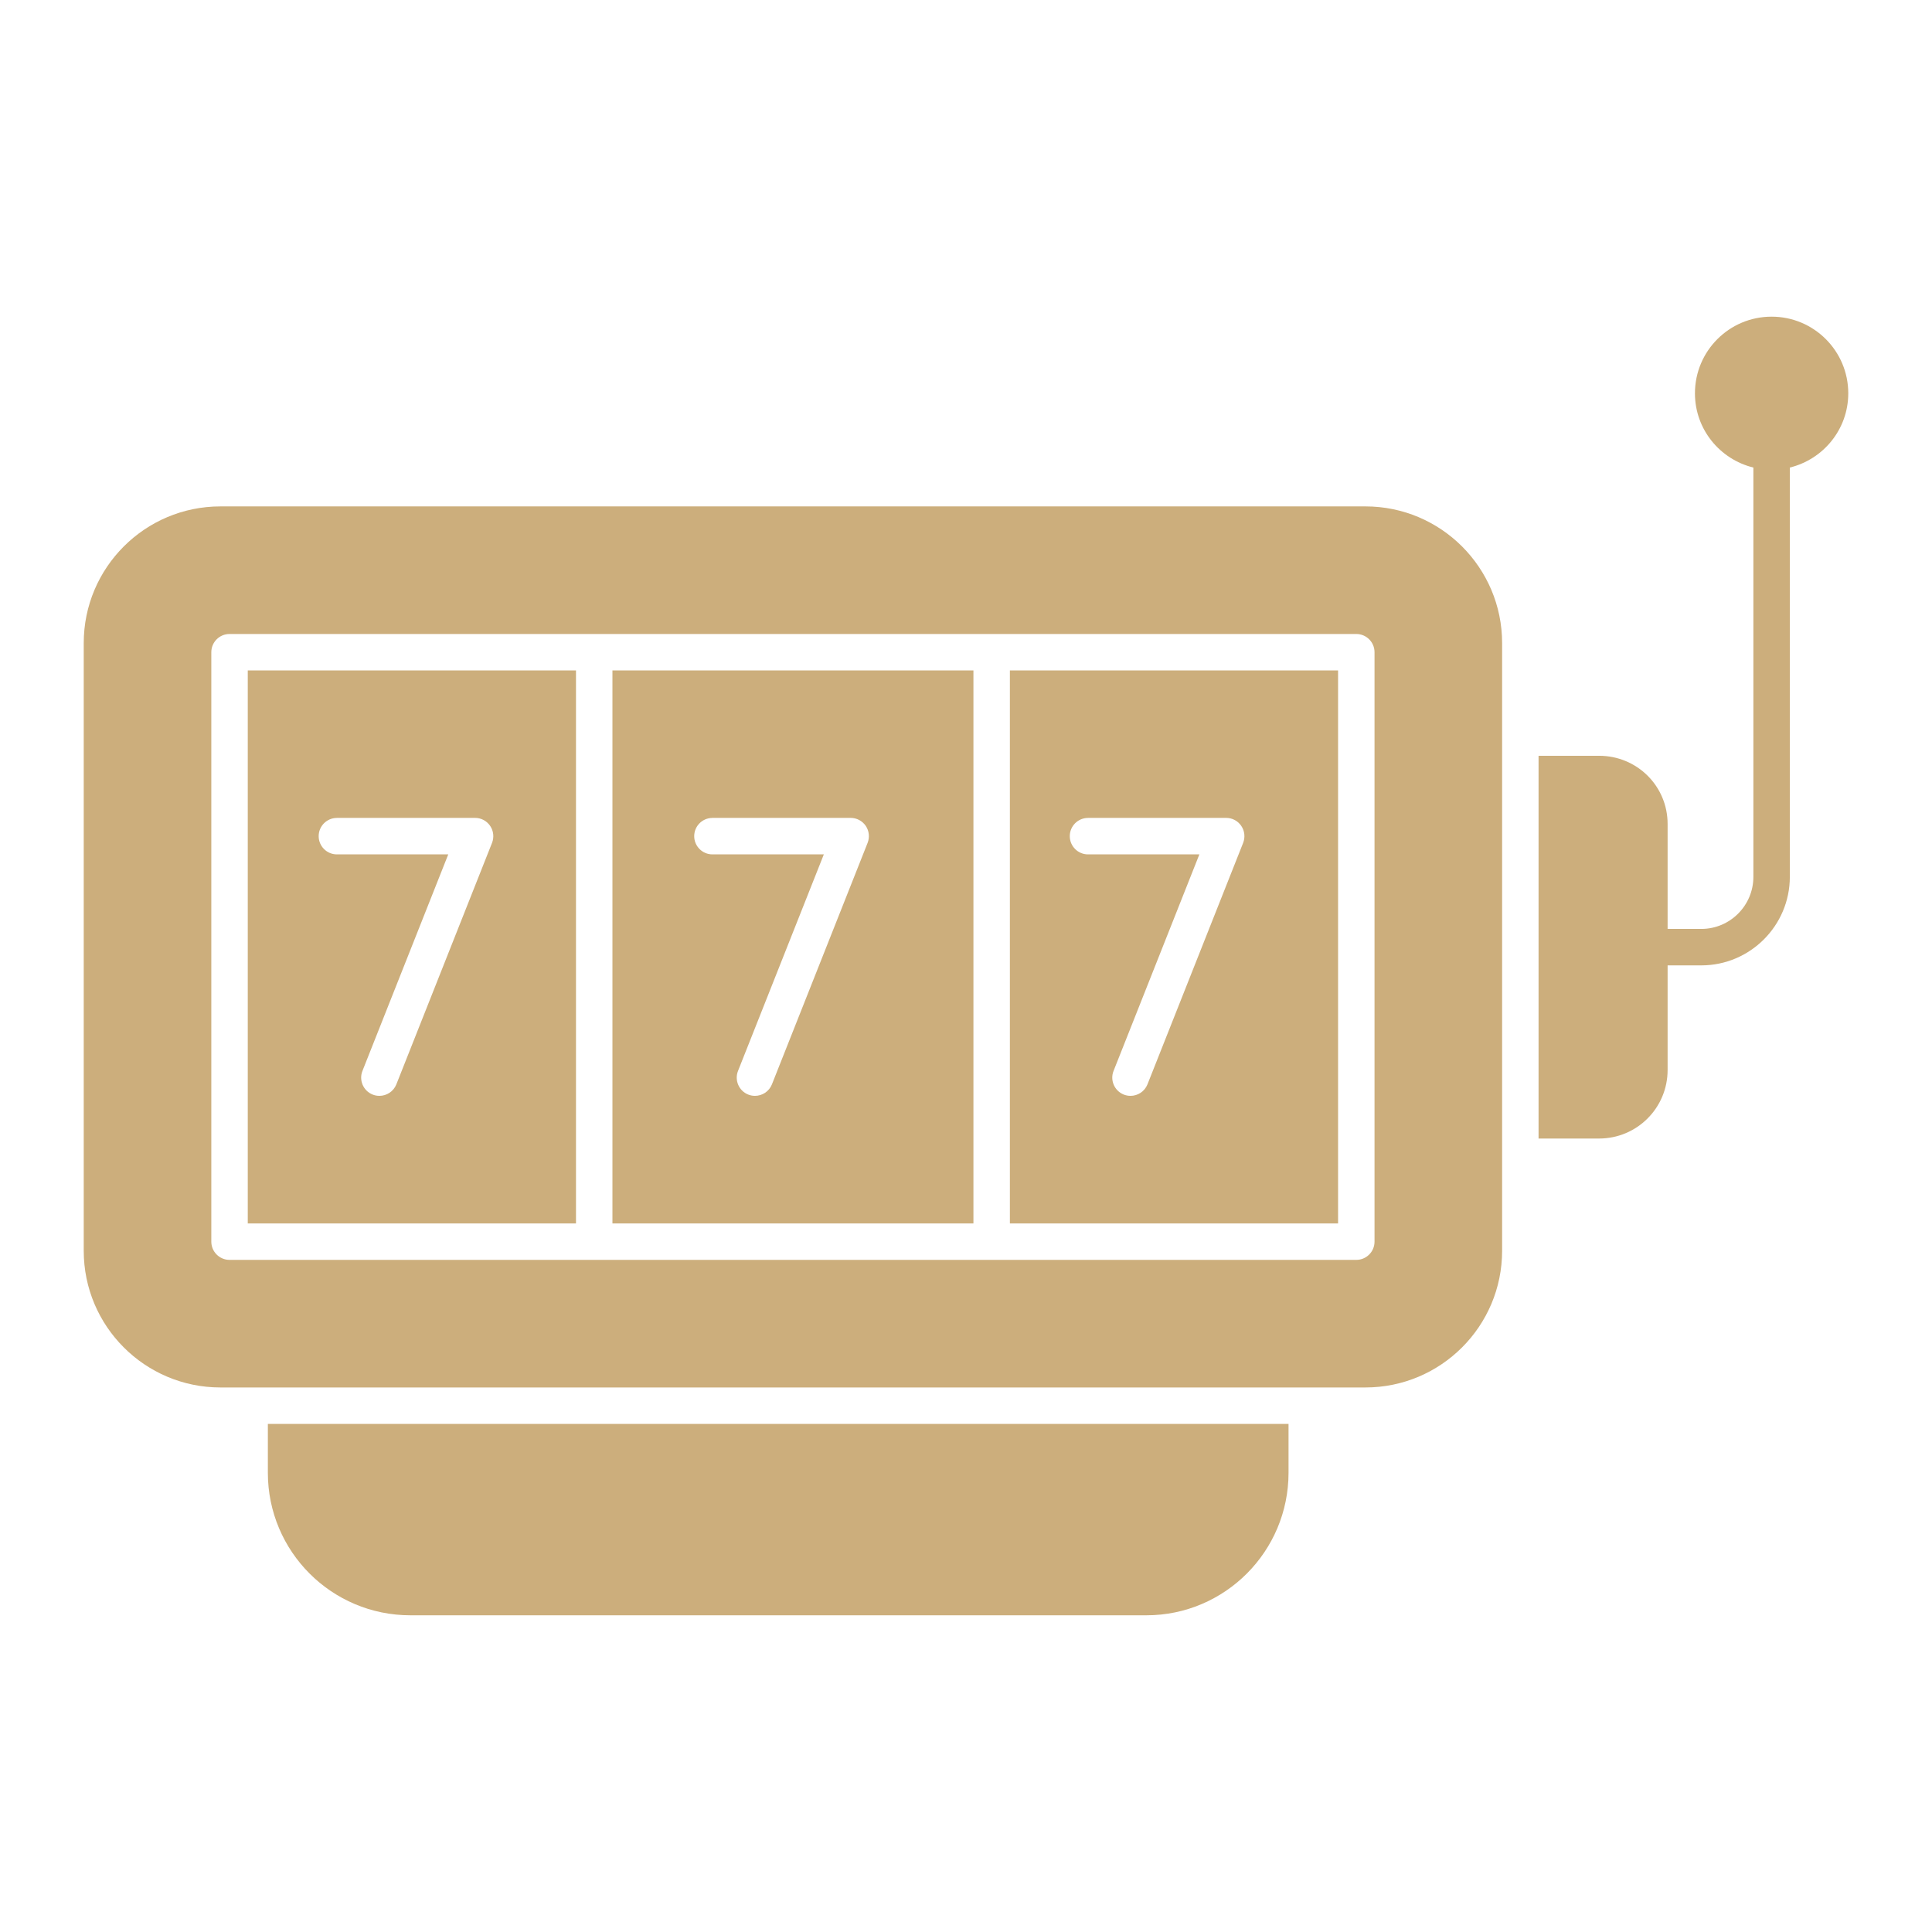
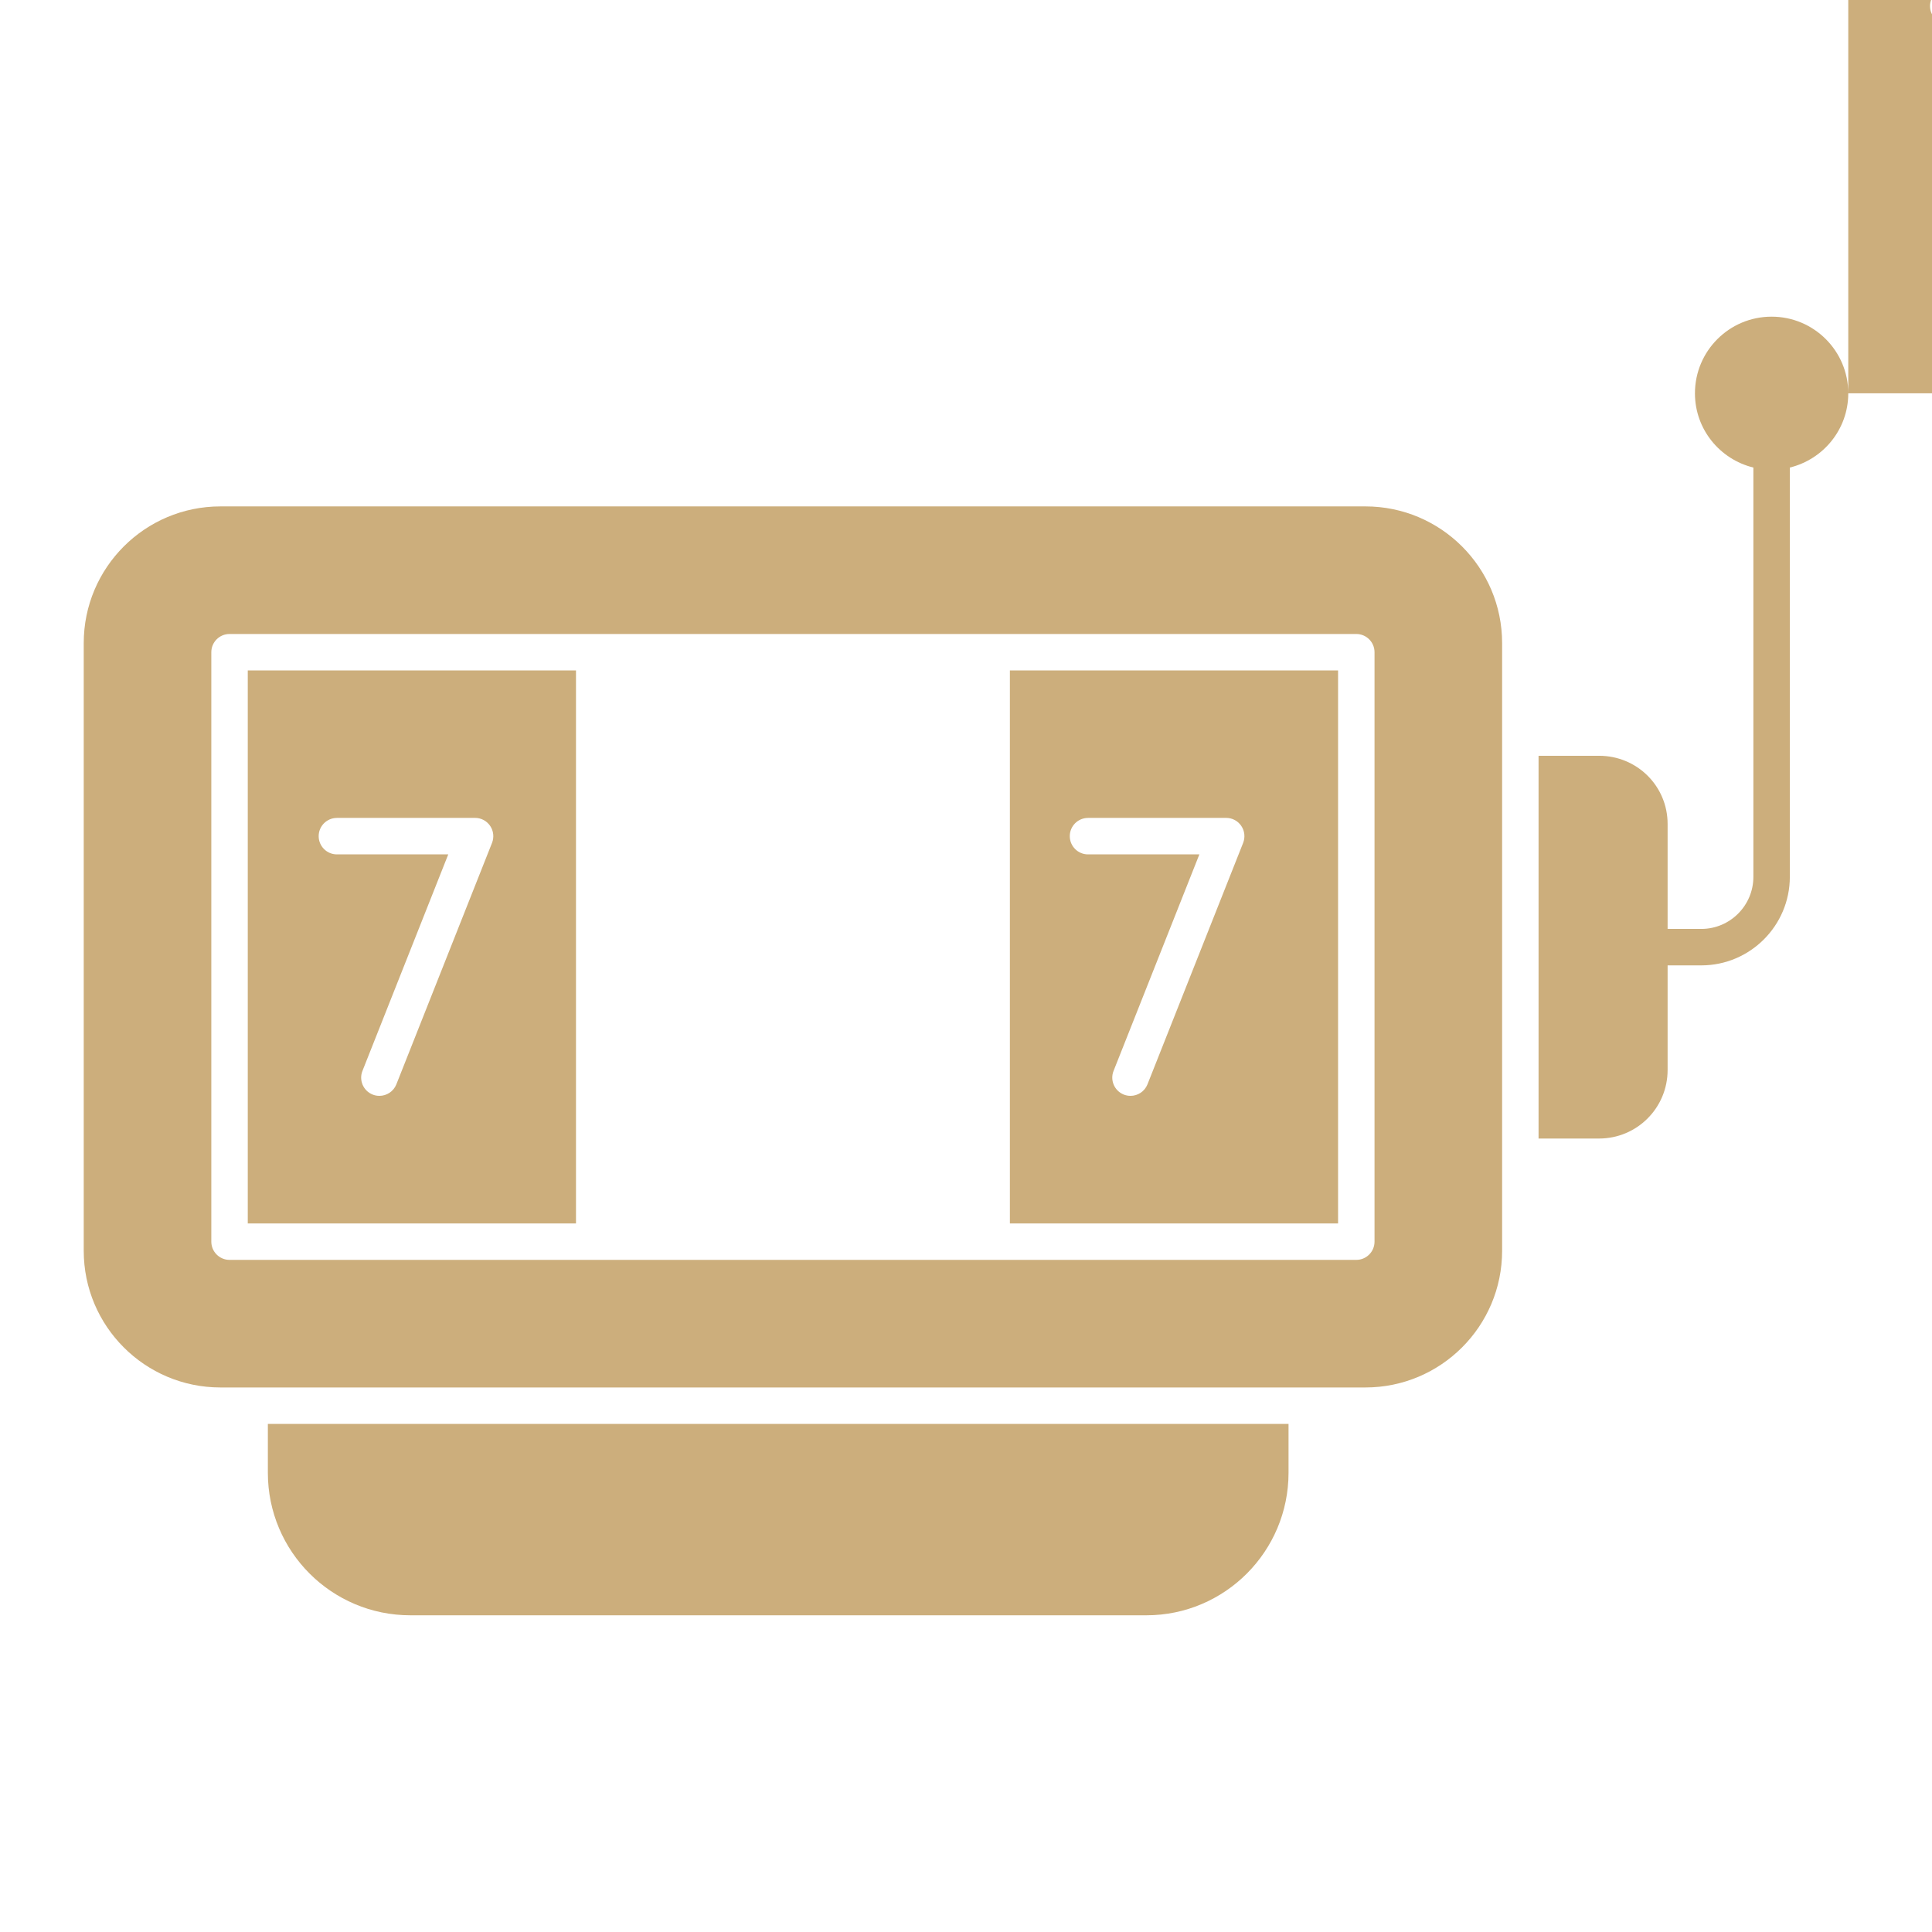
<svg xmlns="http://www.w3.org/2000/svg" id="Layer_1" enable-background="new 0 0 53 53" height="512" viewBox="0 0 53 53" width="512">
-   <path fill="#ccae7c" d="     M7.348 40.402c0 2.16 1.75 3.91 3.91 3.91h20.19c2.15 0 3.9-1.75 3.9-3.91v-1.34h-28z     M50.703 10.79c0-1.161-.941-2.103-2.103-2.103s-2.103.941-2.103 2.103c0 .988.684 1.811 1.603 2.036v11.228c0 .788-.641 1.429-1.429 1.429h-.924v-2.88c0-1.04-.84-1.87-1.88-1.87h-1.66v10.5h1.66c1.04 0 1.88-.84 1.88-1.88v-2.87h.924c1.339 0 2.429-1.09 2.429-2.429v-11.228c.918-.225 1.603-1.048 1.603-2.036z     M16.801 33.562h9.903v-15.17h-9.903zm2.743-11.125h3.792c.166 0 .32.082.414.219.093.138.111.312.051.466l-2.625 6.625c-.078.196-.266.315-.465.315-.062 0-.124-.011-.185-.035-.256-.102-.382-.393-.28-.649l2.354-5.94h-3.056c-.276 0-.5-.224-.5-.5s.224-.5.5-.5z     M6.797 33.562h9.004v-15.17h-9.004zm2.445-11.125h3.791c.166 0 .32.082.413.219.094.138.112.312.052.466l-2.625 6.625c-.078.196-.266.315-.465.315-.062 0-.124-.011-.185-.035-.256-.102-.382-.393-.28-.649l2.354-5.94h-3.055c-.276 0-.5-.224-.5-.5s.224-.5.5-.5z     M27.704 33.562h9.003v-15.17h-9.003zm2.143-11.125h3.791c.166 0 .32.082.413.219.094.138.112.312.052.466l-2.625 6.625c-.078.196-.266.315-.465.315-.062 0-.124-.011-.185-.035-.256-.102-.382-.393-.28-.649l2.354-5.94h-3.055c-.276 0-.5-.224-.5-.5s.224-.5.5-.5z     M37.457 13.892h-31.41c-2.07 0-3.75 1.68-3.75 3.75v16.67c0 2.07 1.68 3.75 3.75 3.75h31.41c2.07 0 3.75-1.68 3.75-3.75v-16.67c0-2.07-1.68-3.75-3.75-3.75zm.25 20.17c0 .276-.224.5-.5.5h-30.91c-.276 0-.5-.224-.5-.5v-16.17c0-.276.224-.5.5-.5h30.91c.276 0 .5.224.5.5z" />
+   <path fill="#ccae7c" d="     M7.348 40.402c0 2.16 1.75 3.91 3.91 3.91h20.19c2.15 0 3.9-1.75 3.9-3.91v-1.34h-28z     M50.703 10.79c0-1.161-.941-2.103-2.103-2.103s-2.103.941-2.103 2.103c0 .988.684 1.811 1.603 2.036v11.228c0 .788-.641 1.429-1.429 1.429h-.924v-2.88c0-1.04-.84-1.87-1.88-1.87h-1.66v10.5h1.66c1.04 0 1.88-.84 1.88-1.88v-2.87h.924c1.339 0 2.429-1.09 2.429-2.429v-11.228c.918-.225 1.603-1.048 1.603-2.036z     h9.903v-15.17h-9.903zm2.743-11.125h3.792c.166 0 .32.082.414.219.093.138.111.312.051.466l-2.625 6.625c-.078.196-.266.315-.465.315-.062 0-.124-.011-.185-.035-.256-.102-.382-.393-.28-.649l2.354-5.94h-3.056c-.276 0-.5-.224-.5-.5s.224-.5.5-.5z     M6.797 33.562h9.004v-15.17h-9.004zm2.445-11.125h3.791c.166 0 .32.082.413.219.094.138.112.312.052.466l-2.625 6.625c-.078.196-.266.315-.465.315-.062 0-.124-.011-.185-.035-.256-.102-.382-.393-.28-.649l2.354-5.94h-3.055c-.276 0-.5-.224-.5-.5s.224-.5.5-.5z     M27.704 33.562h9.003v-15.17h-9.003zm2.143-11.125h3.791c.166 0 .32.082.413.219.094.138.112.312.052.466l-2.625 6.625c-.078.196-.266.315-.465.315-.062 0-.124-.011-.185-.035-.256-.102-.382-.393-.28-.649l2.354-5.94h-3.055c-.276 0-.5-.224-.5-.5s.224-.5.5-.5z     M37.457 13.892h-31.41c-2.07 0-3.75 1.68-3.75 3.75v16.67c0 2.07 1.68 3.75 3.75 3.75h31.41c2.07 0 3.75-1.68 3.75-3.75v-16.67c0-2.07-1.68-3.75-3.75-3.75zm.25 20.17c0 .276-.224.5-.5.5h-30.91c-.276 0-.5-.224-.5-.5v-16.17c0-.276.224-.5.5-.5h30.91c.276 0 .5.224.5.5z" />
</svg>